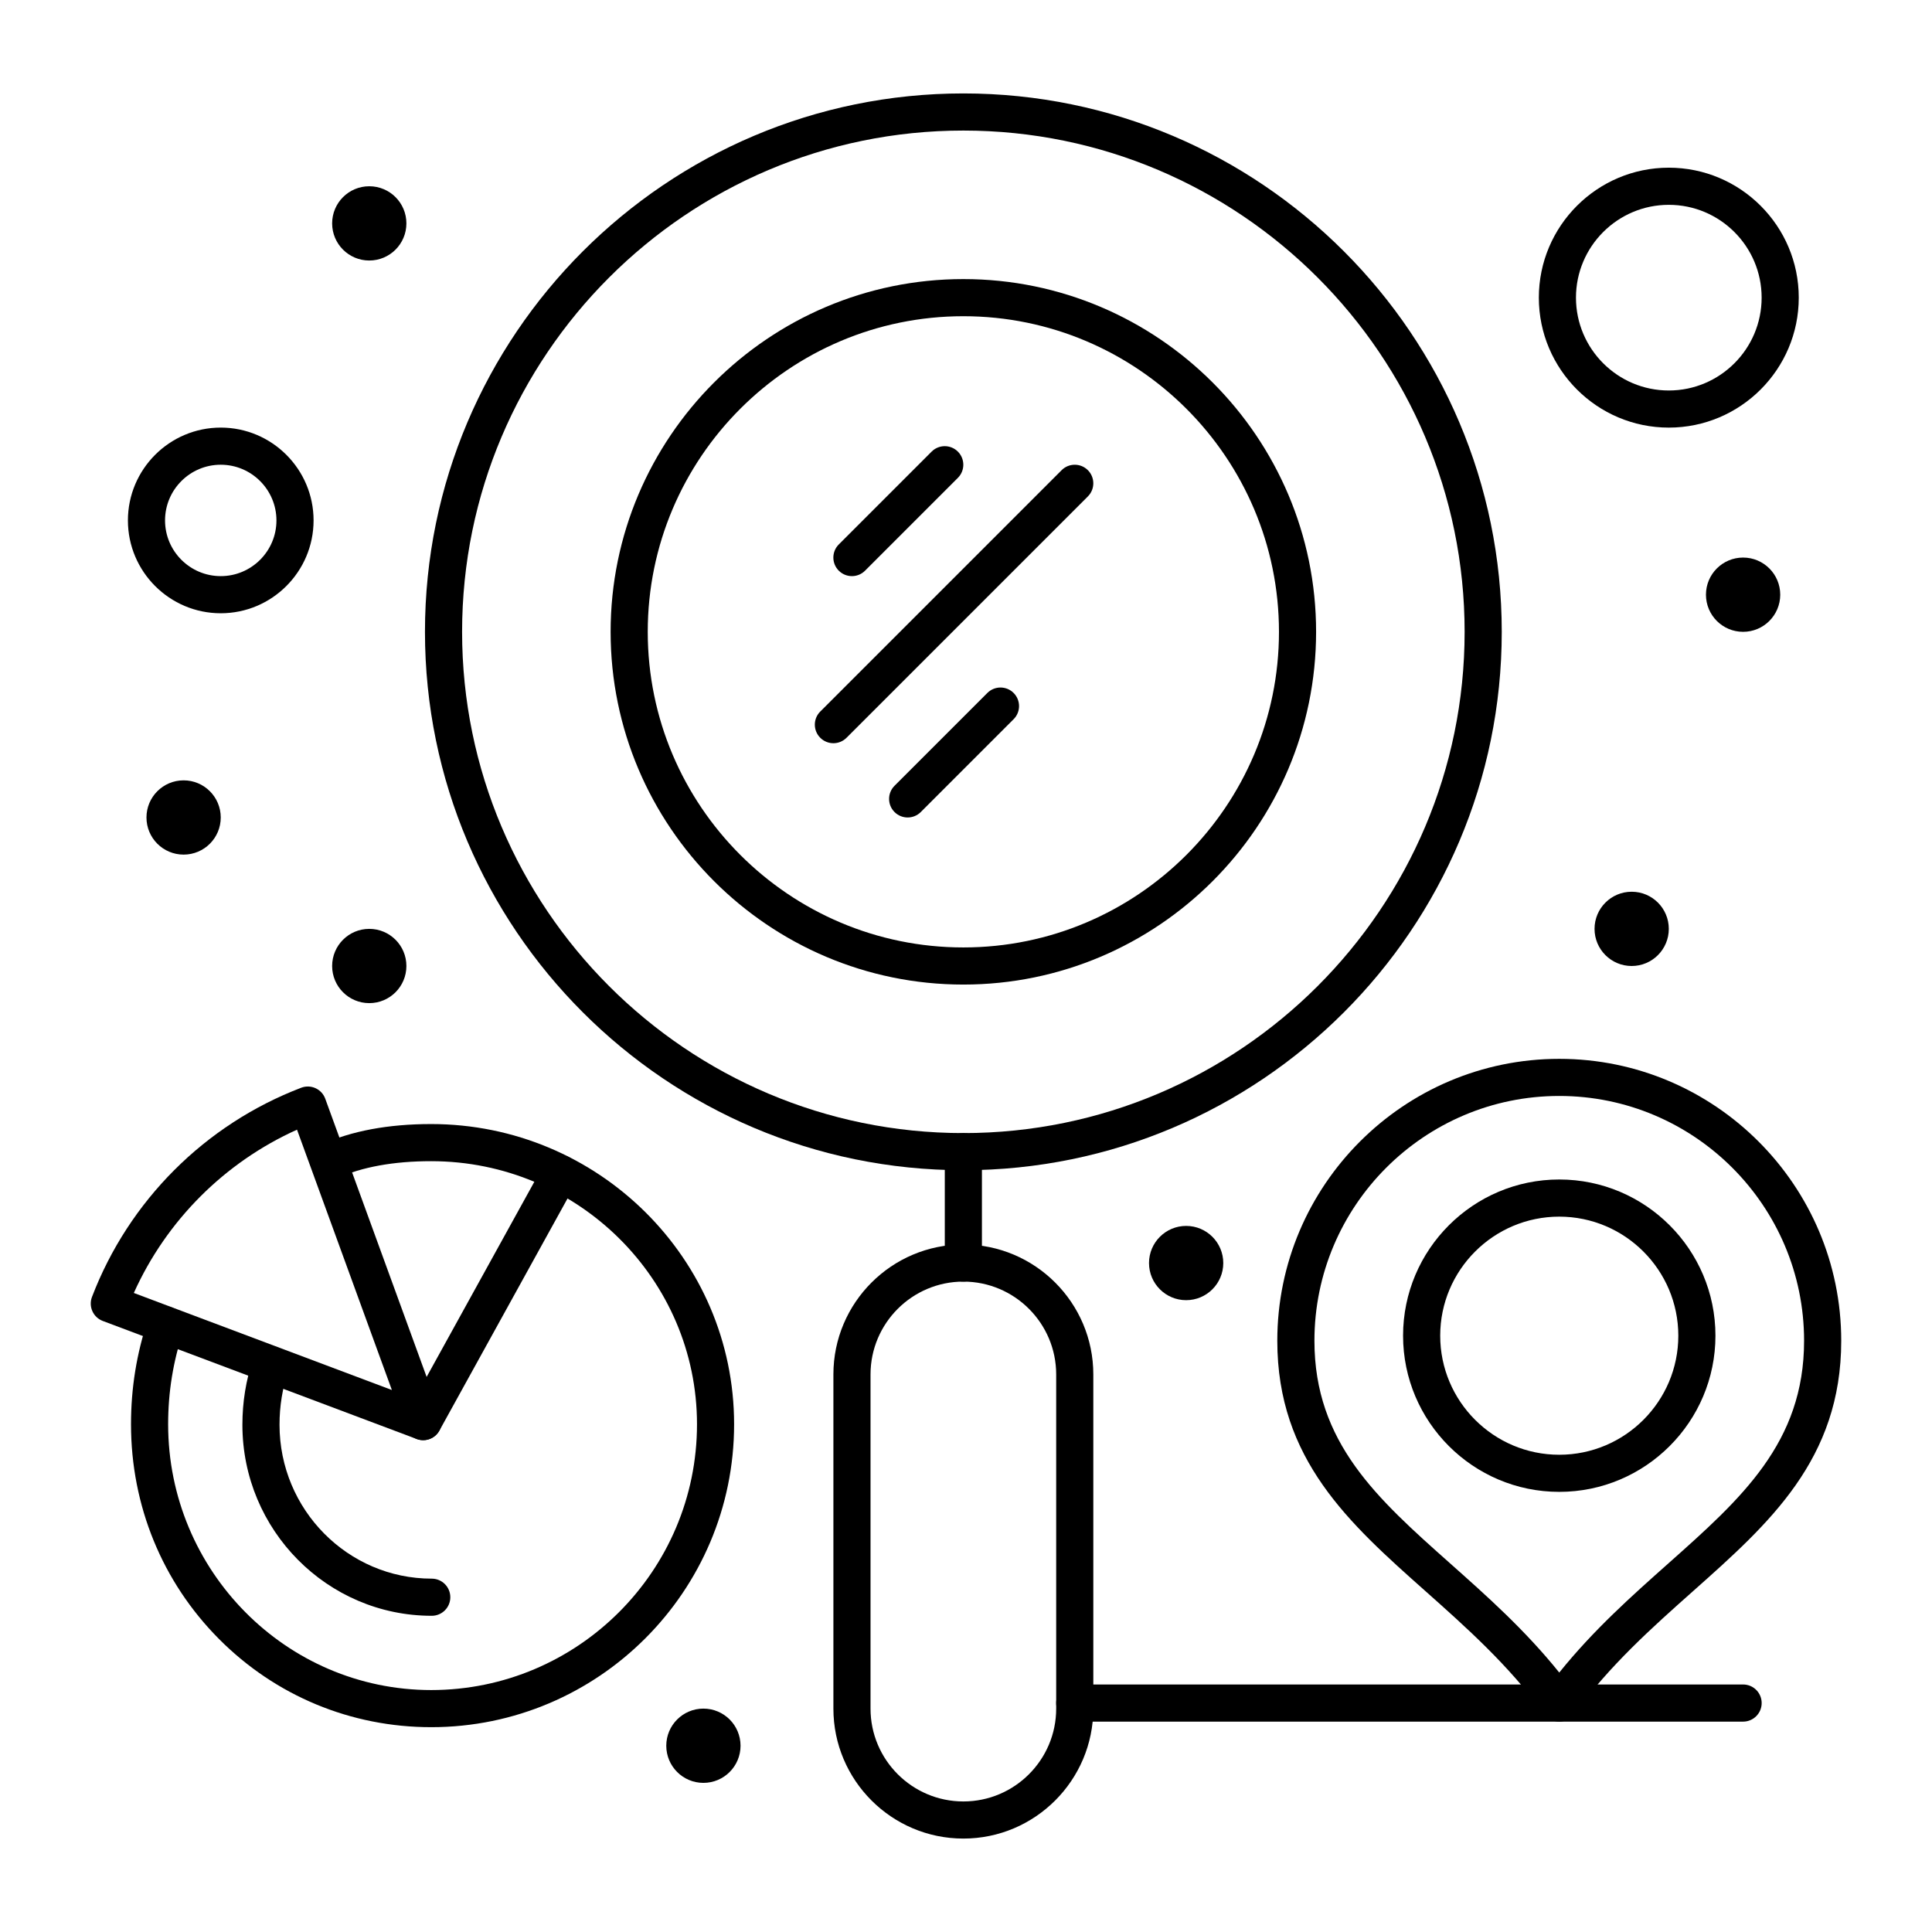
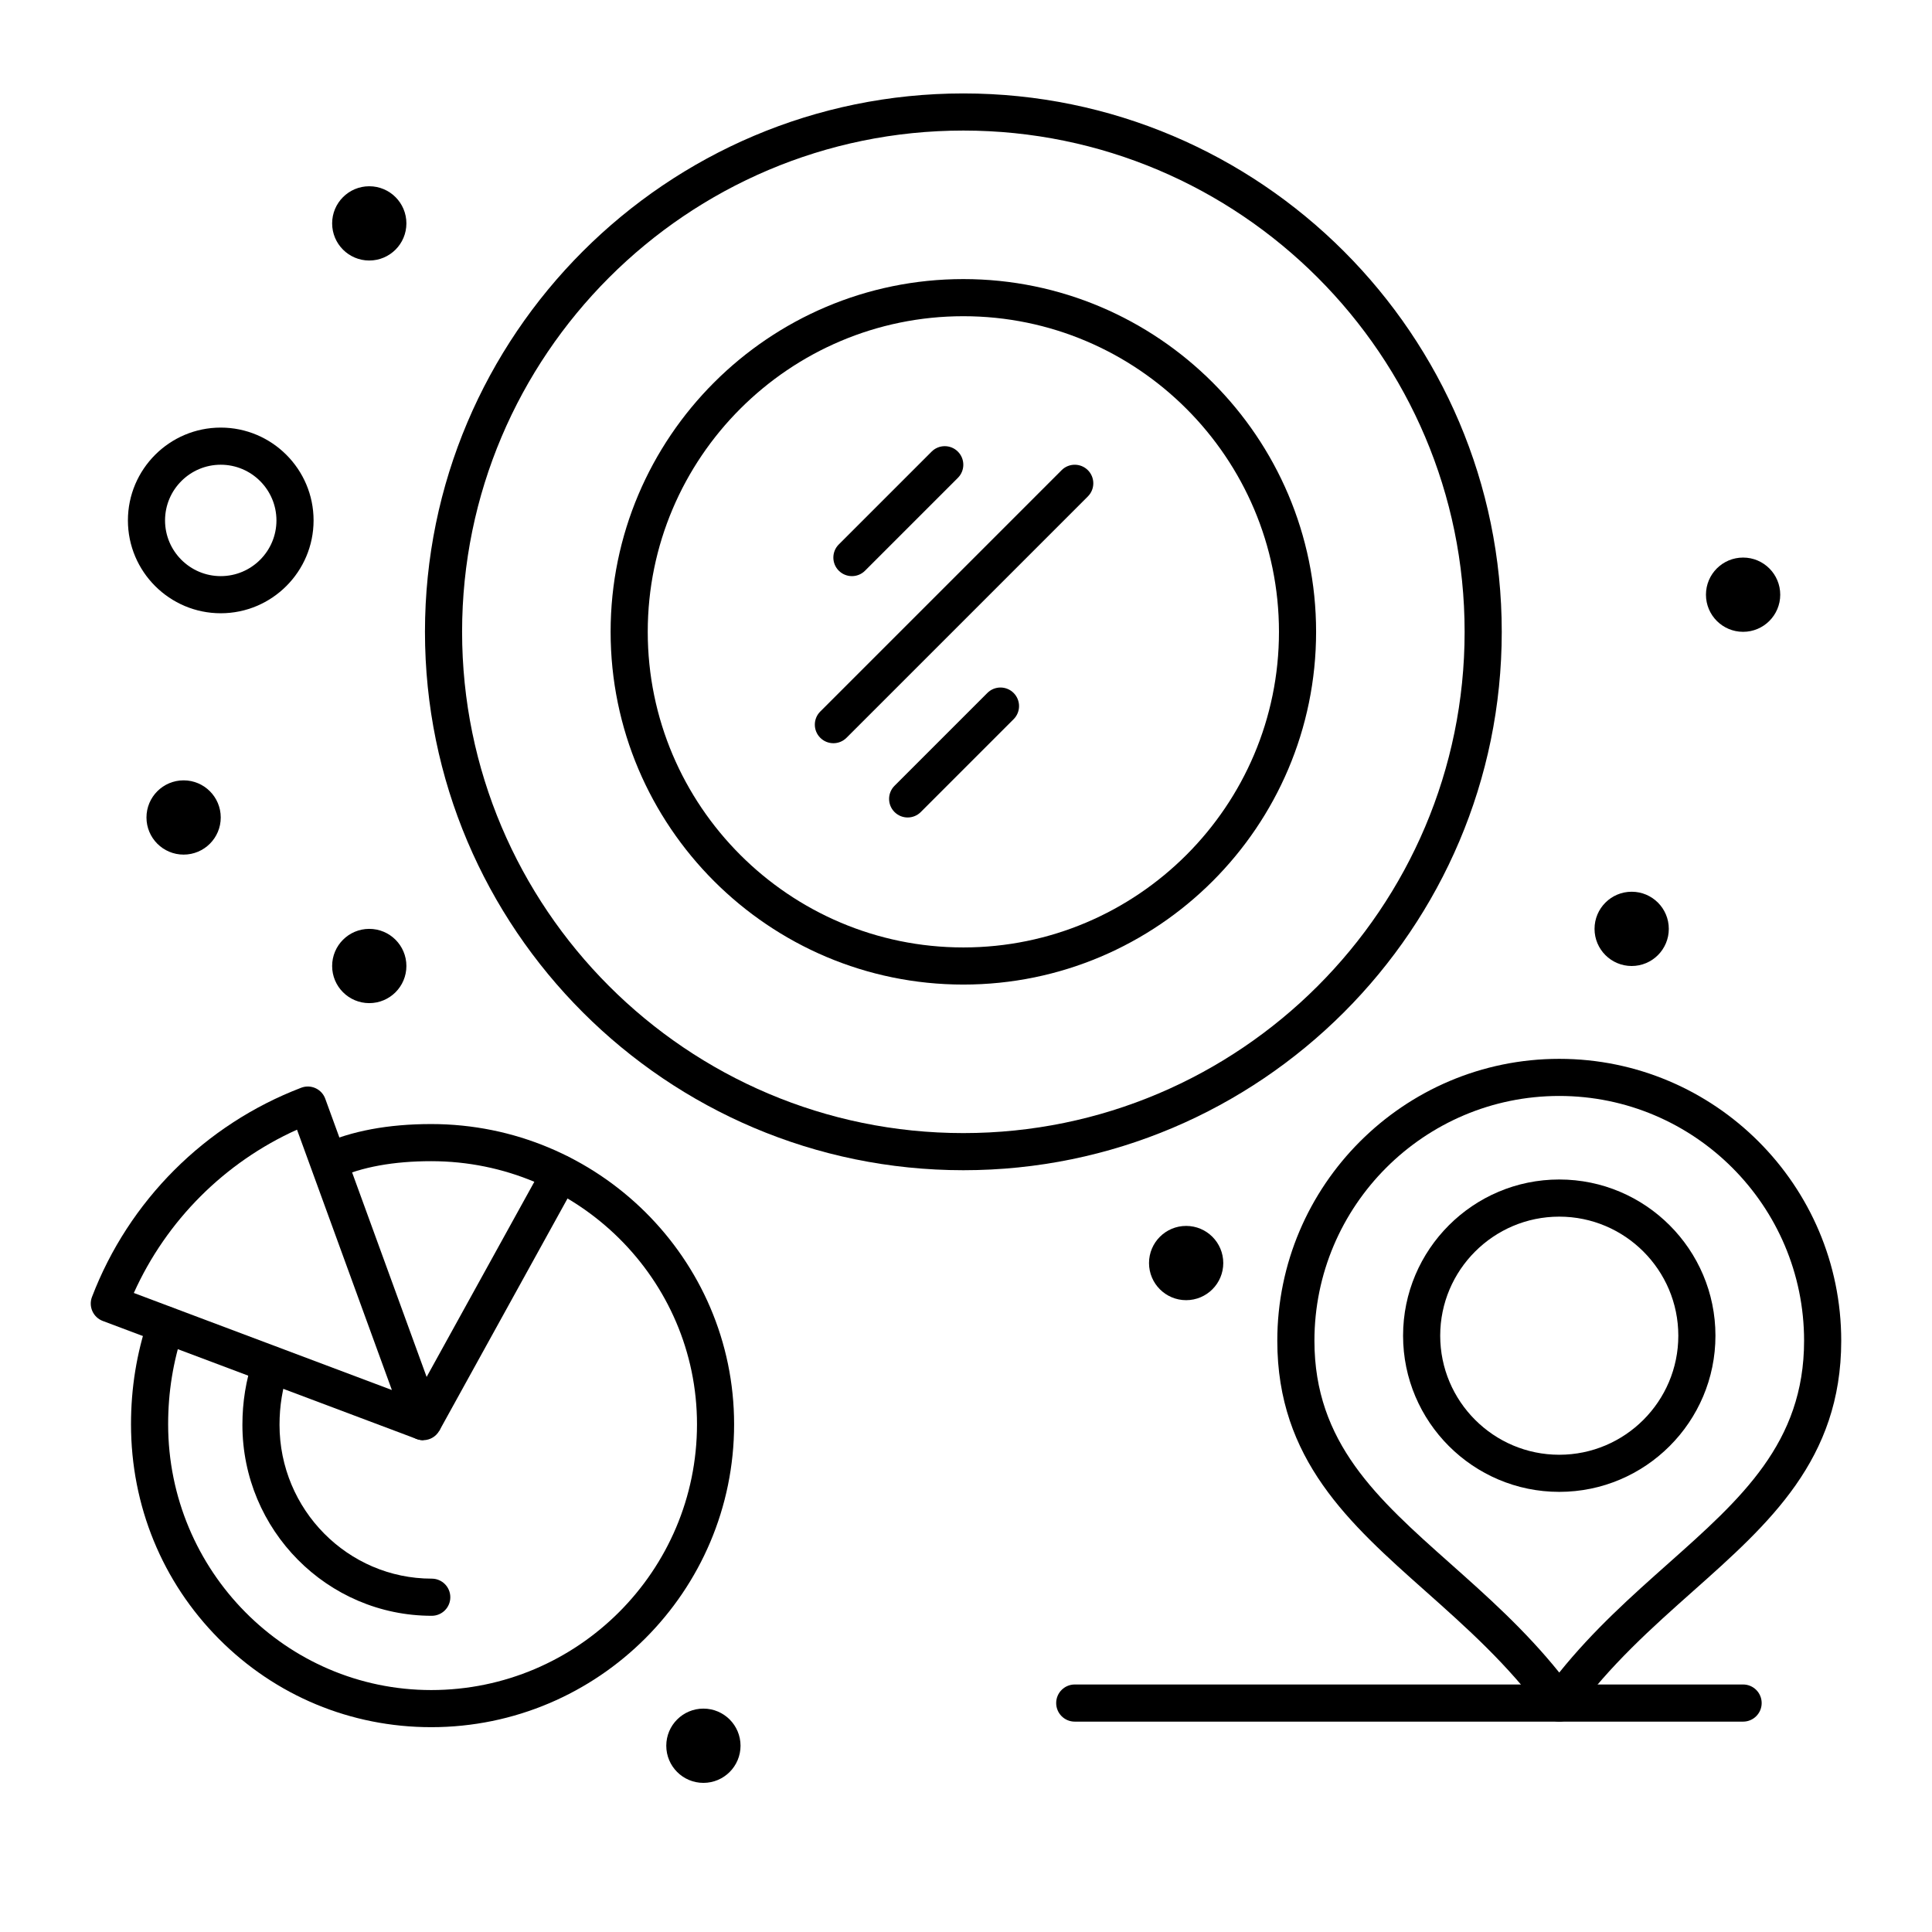
<svg xmlns="http://www.w3.org/2000/svg" fill="#000000" width="800px" height="800px" version="1.1" viewBox="144 144 512 512">
  <g>
    <path d="m399.3 454.12c-78.676 0-142.68-64.008-142.68-142.68 0-78.676 64.008-142.68 142.68-142.68 78.676 0 142.68 64.008 142.68 142.68 0 78.676-64.008 142.68-142.68 142.68zm0-275.52c-73.25 0-132.84 59.594-132.84 132.84 0 73.25 59.594 132.84 132.84 132.84 73.25 0 132.84-59.594 132.84-132.84s-59.594-132.84-132.84-132.84z" />
    <path d="m251.7 203.2c0 5.434-4.406 9.84-9.84 9.84-5.434 0-9.84-4.406-9.84-9.84 0-5.438 4.406-9.84 9.84-9.84 5.434 0 9.84 4.402 9.84 9.84" />
    <path d="m202.5 360.64c0 5.438-4.406 9.84-9.84 9.84-5.438 0-9.844-4.402-9.844-9.84 0-5.434 4.406-9.84 9.844-9.84 5.434 0 9.84 4.406 9.84 9.84" />
    <path d="m251.7 400c0 5.434-4.406 9.84-9.84 9.84-5.434 0-9.84-4.406-9.84-9.84 0-5.438 4.406-9.84 9.84-9.84 5.434 0 9.84 4.402 9.84 9.84" />
    <path d="m615.78 301.6c0 5.434-4.406 9.84-9.84 9.84-5.438 0-9.844-4.406-9.844-9.84s4.406-9.84 9.844-9.84c5.434 0 9.84 4.406 9.84 9.84" />
    <path d="m586.25 390.16c0 5.434-4.402 9.84-9.84 9.84-5.434 0-9.84-4.406-9.84-9.84 0-5.438 4.406-9.84 9.84-9.84 5.438 0 9.84 4.402 9.84 9.84" />
    <path d="m468.18 478.72c0 5.434-4.406 9.84-9.84 9.84-5.434 0-9.84-4.406-9.84-9.84s4.406-9.84 9.84-9.84c5.434 0 9.84 4.406 9.84 9.84" />
    <path d="m340.25 606.64c0 5.434-4.406 9.84-9.84 9.84-5.434 0-9.84-4.406-9.84-9.84 0-5.438 4.406-9.84 9.84-9.84 5.434 0 9.84 4.402 9.84 9.84" />
    <path d="m399.3 404.92c-51.547 0-93.48-41.934-93.48-93.48s41.934-93.48 93.48-93.48 93.48 41.934 93.48 93.48c-0.004 51.547-41.938 93.48-93.48 93.48zm0-177.12c-46.121 0-83.641 37.52-83.641 83.641s37.52 83.641 83.641 83.641 83.641-37.52 83.641-83.641c-0.004-46.117-37.523-83.641-83.641-83.641z" />
-     <path d="m399.3 631.24c-18.992 0-34.441-15.449-34.441-34.441v-88.559c0-18.992 15.449-34.441 34.441-34.441s34.441 15.449 34.441 34.441v88.559c-0.004 18.992-15.453 34.441-34.441 34.441zm0-147.6c-13.566 0-24.602 11.035-24.602 24.602v88.559c0 13.566 11.035 24.602 24.602 24.602s24.602-11.035 24.602-24.602v-88.559c-0.004-13.566-11.039-24.602-24.602-24.602z" />
    <path d="m258.28 601.72c-21.297 0-41.281-8.309-56.273-23.402-15.02-15.117-23.289-35.312-23.289-56.871 0-9.625 1.477-18.738 4.516-27.855 0.859-2.574 3.644-3.969 6.223-3.113 2.578 0.859 3.973 3.644 3.113 6.223-2.699 8.102-4.012 16.195-4.012 24.746 0 38.836 31.277 70.434 69.719 70.434 38.836 0 70.434-31.594 70.434-70.434 0-38.445-31.594-69.723-70.434-69.723-9.953 0-18.355 1.527-24.977 4.535-2.473 1.121-5.391 0.031-6.516-2.441-1.125-2.477-0.031-5.391 2.441-6.516 7.91-3.594 17.68-5.418 29.047-5.418 44.262 0 80.273 35.691 80.273 79.562 0.004 44.262-36.008 80.273-80.266 80.273z" />
    <path d="m258.42 572.2c-27.672 0-50.18-22.703-50.18-50.613 0-6.047 0.93-11.773 2.836-17.504 0.859-2.574 3.644-3.969 6.223-3.113 2.578 0.859 3.973 3.644 3.113 6.223-1.57 4.711-2.336 9.418-2.336 14.391 0 22.484 18.098 40.773 40.34 40.773 2.719 0 4.922 2.203 4.922 4.922 0.004 2.719-2.199 4.922-4.918 4.922z" />
    <path d="m256.14 525.66c-0.582 0-1.168-0.102-1.73-0.316l-83.172-31.277c-1.227-0.461-2.219-1.391-2.754-2.586-0.539-1.195-0.578-2.555-0.109-3.777 9.746-25.488 29.953-45.699 55.441-55.441 1.23-0.473 2.602-0.43 3.801 0.117 1.199 0.547 2.129 1.555 2.578 2.793l30.566 83.879c0.66 1.805 0.203 3.828-1.16 5.184-0.934 0.93-2.188 1.426-3.461 1.426zm-76.676-39.012 68.387 25.719-25.141-68.992c-19.191 8.648-34.605 24.074-43.246 43.273z" />
-     <path d="m399.3 483.64c-2.719 0-4.922-2.203-4.922-4.922v-29.52c0-2.719 2.203-4.922 4.922-4.922s4.922 2.203 4.922 4.922v29.52c-0.004 2.719-2.207 4.922-4.922 4.922z" />
-     <path d="m256.14 525.66c-0.805 0-1.621-0.195-2.375-0.613-2.379-1.312-3.242-4.305-1.93-6.684l36.293-65.75c1.312-2.379 4.309-3.246 6.684-1.93 2.379 1.312 3.242 4.305 1.93 6.684l-36.293 65.75c-0.891 1.625-2.574 2.543-4.309 2.543z" />
+     <path d="m256.14 525.66c-0.805 0-1.621-0.195-2.375-0.613-2.379-1.312-3.242-4.305-1.93-6.684l36.293-65.75c1.312-2.379 4.309-3.246 6.684-1.93 2.379 1.312 3.242 4.305 1.93 6.684l-36.293 65.75z" />
    <path d="m557.22 600.25c-1.57 0-3.051-0.75-3.973-2.019-9.477-12.988-20.68-22.949-31.508-32.582-20.18-17.941-39.242-34.895-39.242-66.32 0-41.203 33.52-74.723 74.723-74.723s74.723 33.52 74.723 74.723c0 31.43-19.062 48.379-39.242 66.32-10.832 9.633-22.035 19.59-31.508 32.582-0.926 1.27-2.402 2.019-3.973 2.019zm0-165.81c-35.777 0-64.883 29.105-64.883 64.883 0 27.012 16.656 41.82 35.938 58.969 9.773 8.691 19.84 17.641 28.945 28.953 9.105-11.312 19.172-20.262 28.945-28.953 19.285-17.148 35.938-31.957 35.938-58.969 0-35.773-29.105-64.883-64.883-64.883z" />
    <path d="m557.22 539.36c-22.82 0-41.391-18.566-41.391-41.391 0-22.824 18.566-41.391 41.391-41.391s41.391 18.566 41.391 41.391c0 22.824-18.566 41.391-41.391 41.391zm0-72.938c-17.398 0-31.551 14.152-31.551 31.551 0 17.395 14.152 31.551 31.551 31.551s31.551-14.152 31.551-31.551-14.156-31.551-31.551-31.551z" />
    <path d="m605.94 600.25h-177.12c-2.719 0-4.922-2.203-4.922-4.922s2.203-4.922 4.922-4.922h177.12c2.719 0 4.922 2.203 4.922 4.922-0.004 2.719-2.207 4.922-4.922 4.922z" />
    <path d="m202.5 306.52c-13.566 0-24.602-11.035-24.602-24.602 0-13.566 11.035-24.602 24.602-24.602s24.602 11.035 24.602 24.602c-0.004 13.566-11.039 24.602-24.602 24.602zm0-39.363c-8.141 0-14.762 6.621-14.762 14.762s6.621 14.762 14.762 14.762 14.762-6.621 14.762-14.762c-0.004-8.137-6.625-14.762-14.762-14.762z" />
-     <path d="m586.25 257.32c-18.992 0-34.441-15.449-34.441-34.441s15.449-34.441 34.441-34.441c18.992 0 34.441 15.449 34.441 34.441s-15.449 34.441-34.441 34.441zm0-59.039c-13.566 0-24.602 11.035-24.602 24.602s11.035 24.602 24.602 24.602 24.602-11.035 24.602-24.602-11.035-24.602-24.602-24.602z" />
    <path d="m364.86 340.96c-1.258 0-2.519-0.48-3.481-1.441-1.922-1.922-1.922-5.039 0-6.957l63.961-63.961c1.918-1.922 5.039-1.922 6.957 0 1.922 1.922 1.922 5.039 0 6.957l-63.961 63.961c-0.961 0.961-2.219 1.441-3.477 1.441z" />
    <path d="m384.54 360.64c-1.258 0-2.519-0.48-3.481-1.441-1.922-1.922-1.922-5.039 0-6.957l24.602-24.602c1.918-1.922 5.039-1.922 6.957 0 1.922 1.922 1.922 5.039 0 6.957l-24.602 24.602c-0.957 0.961-2.219 1.441-3.477 1.441z" />
    <path d="m369.77 296.68c-1.258 0-2.519-0.48-3.481-1.441-1.922-1.922-1.922-5.039 0-6.957l24.602-24.602c1.922-1.922 5.035-1.922 6.957 0 1.922 1.922 1.922 5.039 0 6.957l-24.602 24.602c-0.957 0.961-2.215 1.441-3.477 1.441z" />
  </g>
</svg>